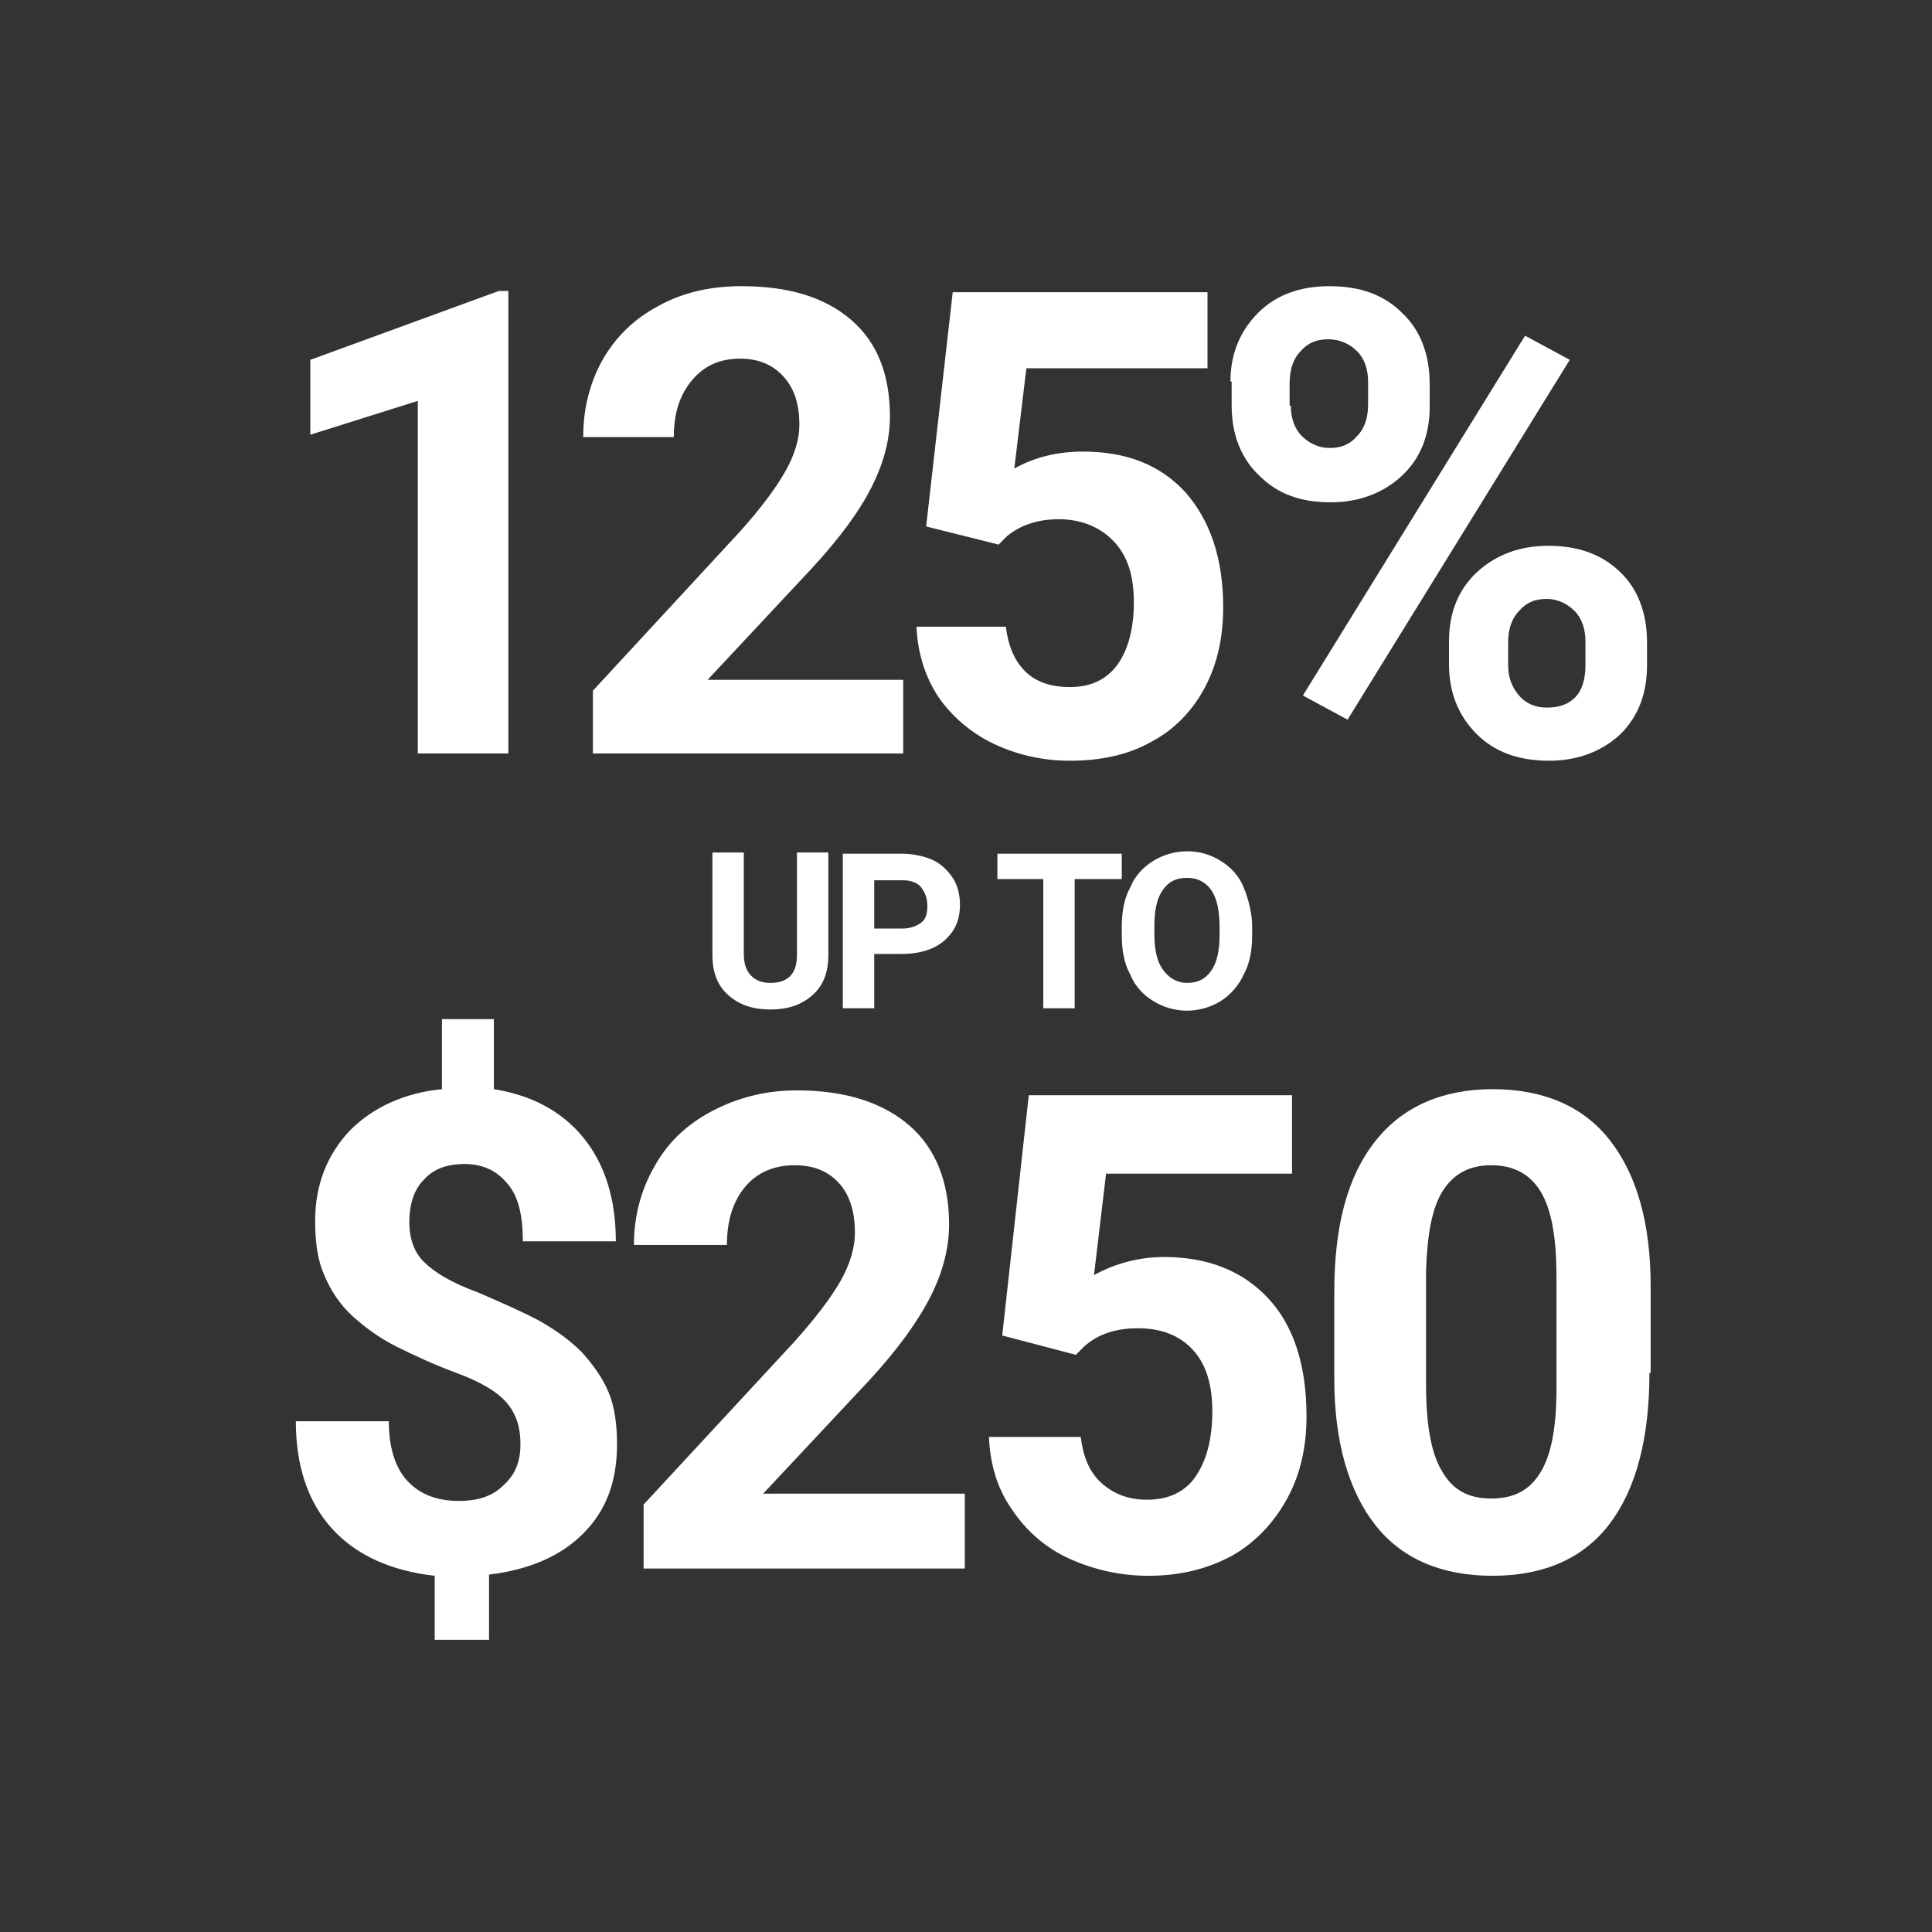
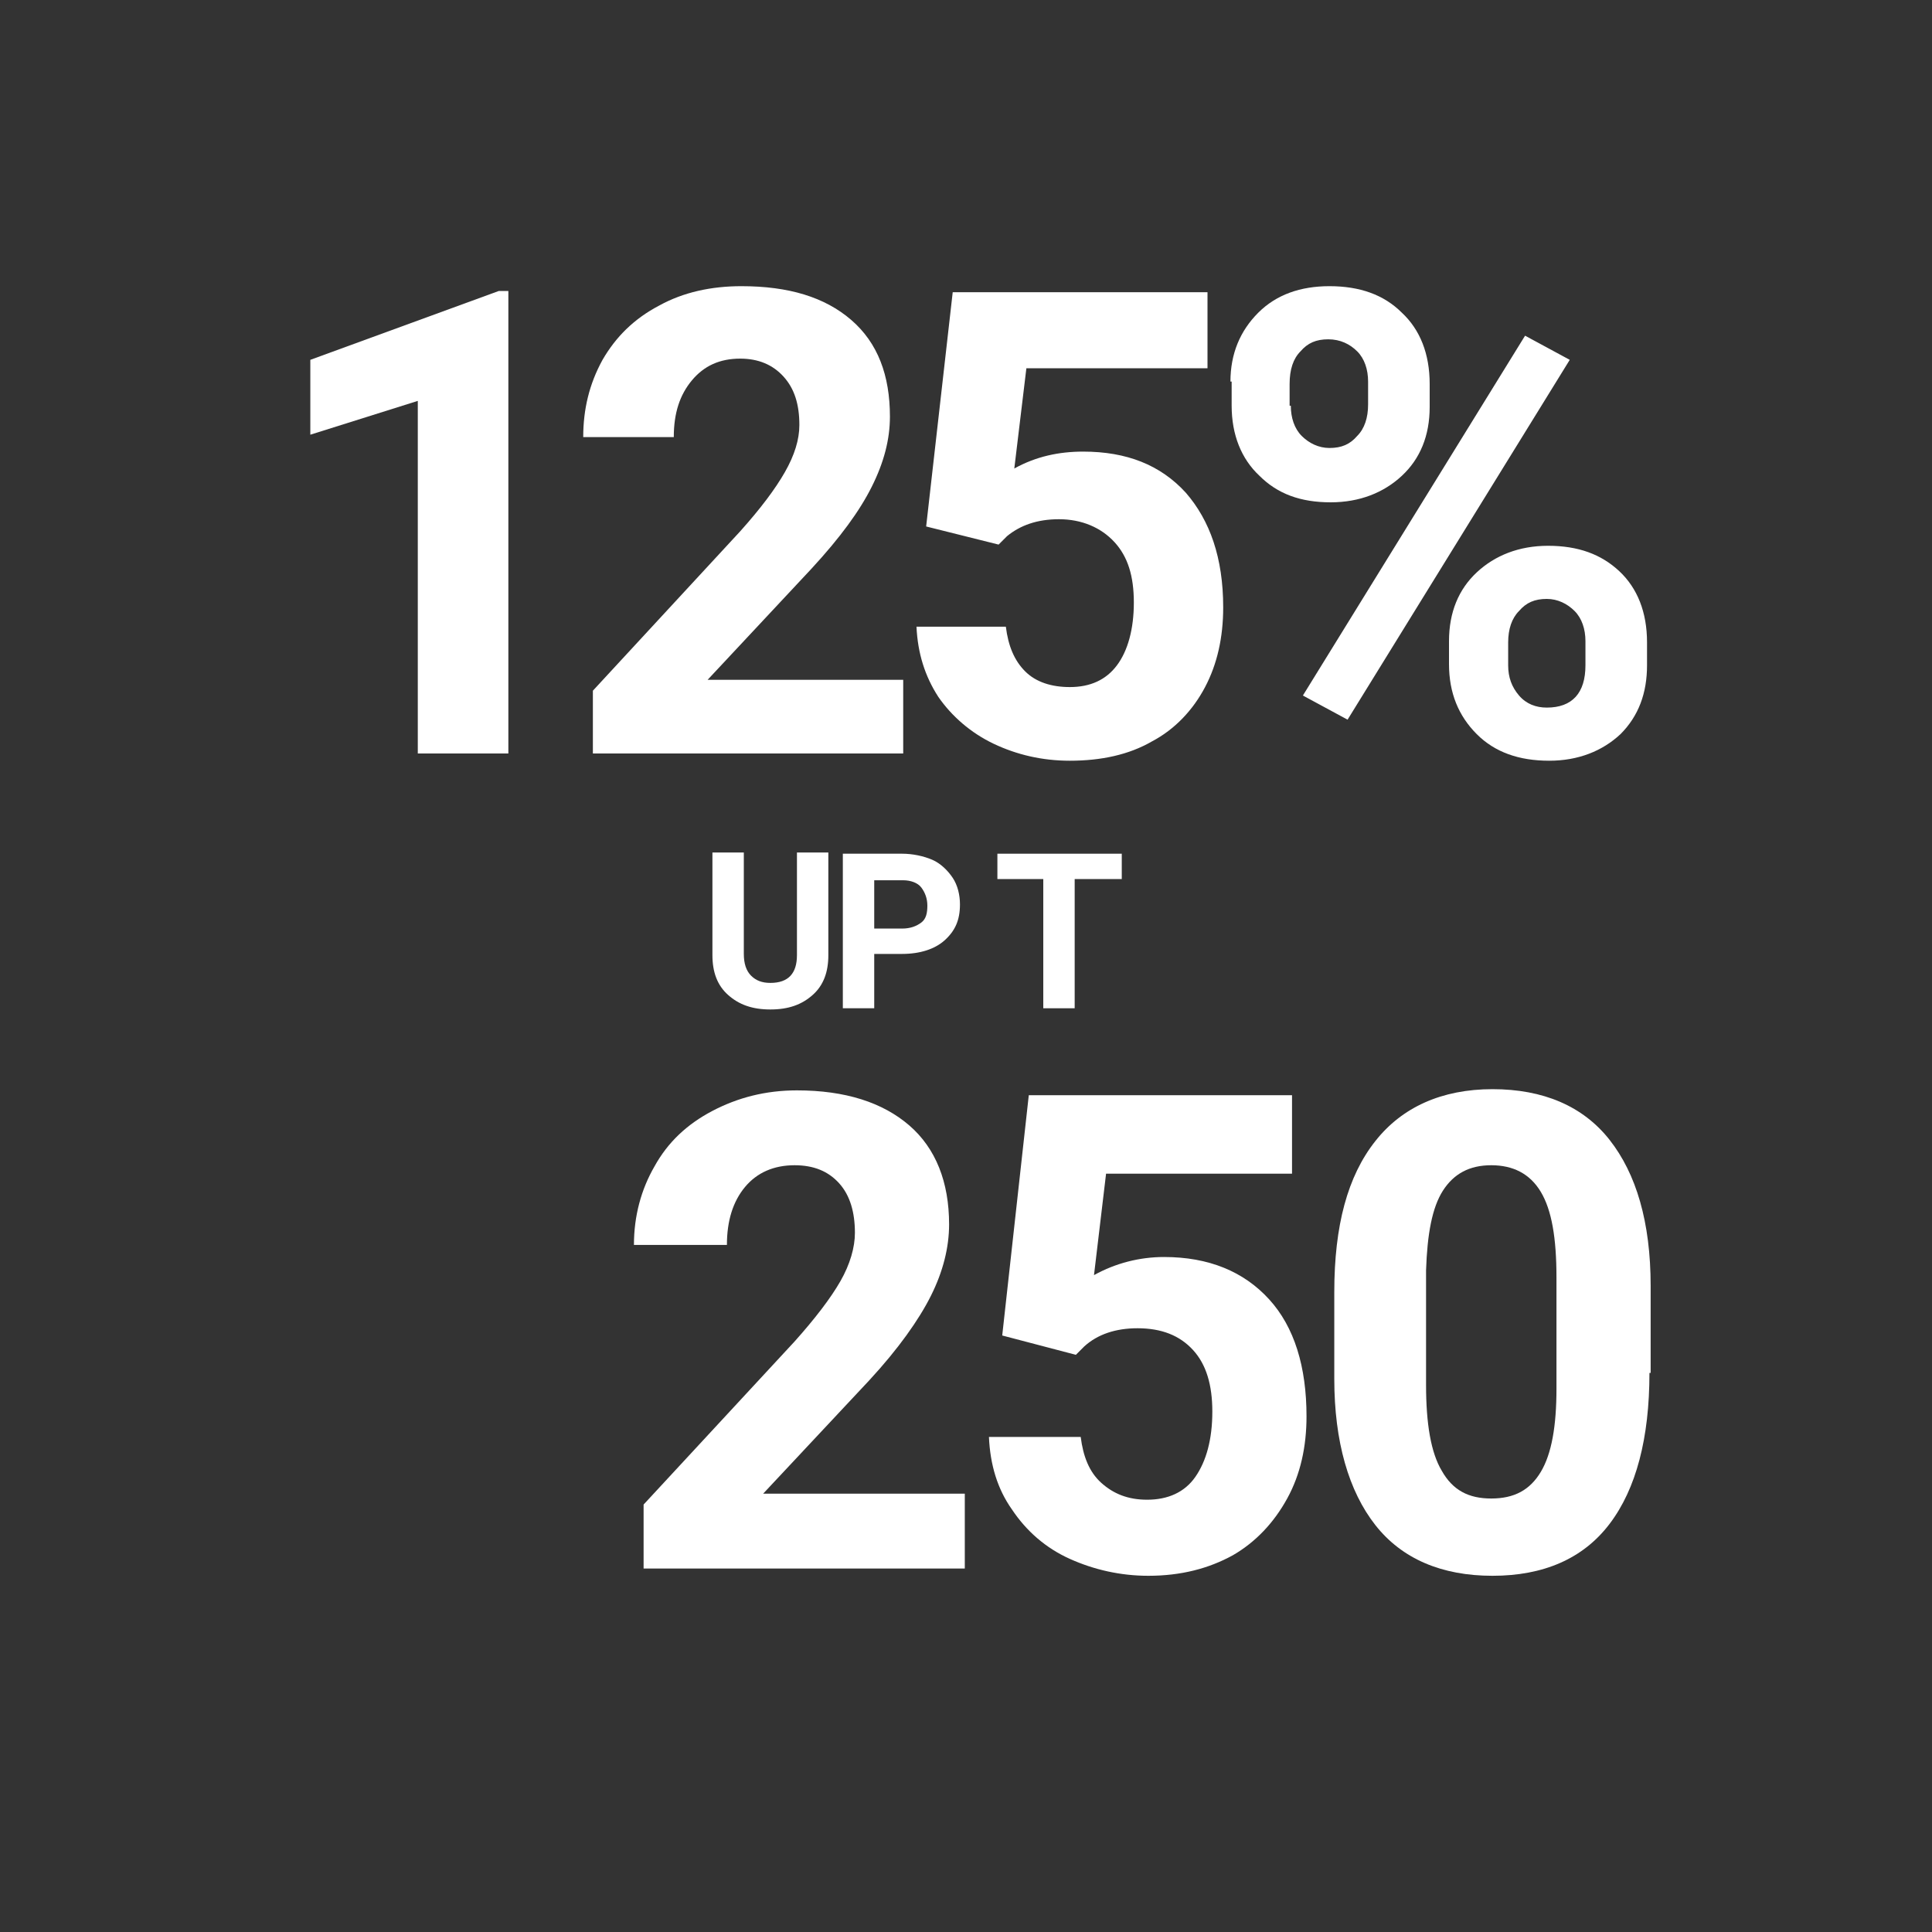
<svg xmlns="http://www.w3.org/2000/svg" version="1.1" x="0px" y="0px" viewBox="0 0 160 160" style="enable-background:new 0 0 160 160;" xml:space="preserve">
  <rect x="0" y="0" width="160" height="160" fill="#333333" stroke="none" />
  <style type="text/css">
	.st0{display:none;}
	.st1{display:inline;}
	.st2{enable-background:new    ;}
	.st3{fill:#FFFFFF;}
</style>
  <g id="Layer_2" class="st0">
    <circle class="st1" cx="80" cy="80" r="79.3" />
  </g>
  <g id="guides" class="st0">
</g>
  <g id="open__x25___x2B__amt">
    <g>
      <g class="st2">
        <path class="st3" d="M42.1,62.4h-7.5V33.2L25.7,36v-6.2l15.6-5.7h0.8V62.4z" />
        <path class="st3" d="M74.9,62.4H49.1v-5.2l12.2-13.2c1.7-1.9,2.9-3.5,3.7-4.9c0.8-1.4,1.2-2.7,1.2-3.9c0-1.7-0.4-3-1.3-4     s-2.1-1.5-3.6-1.5c-1.7,0-3,0.6-4,1.8c-1,1.2-1.5,2.7-1.5,4.7h-7.5c0-2.3,0.5-4.4,1.6-6.4c1.1-1.9,2.6-3.4,4.7-4.5     c2-1.1,4.3-1.6,6.8-1.6c3.9,0,6.9,0.9,9.1,2.8s3.2,4.6,3.2,8c0,1.9-0.5,3.8-1.5,5.8c-1,2-2.6,4.2-5,6.8l-8.6,9.2h16.2V62.4z" />
        <path class="st3" d="M76.7,43.6l2.2-19.4H100v6.3H85L84,38.8c1.8-1,3.7-1.4,5.7-1.4c3.6,0,6.4,1.1,8.5,3.4c2,2.3,3.1,5.4,3.1,9.5     c0,2.5-0.5,4.7-1.5,6.6c-1,1.9-2.5,3.5-4.4,4.5c-1.9,1.1-4.2,1.6-6.8,1.6c-2.3,0-4.4-0.5-6.3-1.4s-3.5-2.3-4.6-3.9     c-1.1-1.7-1.7-3.6-1.8-5.8h7.4c0.2,1.6,0.7,2.8,1.6,3.7c0.9,0.9,2.2,1.3,3.7,1.3c1.7,0,3-0.6,3.9-1.8s1.4-3,1.4-5.2     c0-2.2-0.5-3.8-1.6-5S89.6,43,87.7,43c-1.8,0-3.2,0.5-4.3,1.4l-0.7,0.7L76.7,43.6z" />
        <path class="st3" d="M101.9,31.6c0-2.3,0.8-4.2,2.3-5.7c1.5-1.5,3.5-2.2,5.9-2.2c2.5,0,4.5,0.7,6,2.2c1.5,1.4,2.3,3.4,2.3,5.9     v1.9c0,2.4-0.8,4.3-2.3,5.7c-1.5,1.4-3.5,2.2-5.9,2.2c-2.5,0-4.4-0.7-5.9-2.2c-1.5-1.4-2.3-3.4-2.3-5.8V31.6z M106.9,33.6     c0,1,0.3,1.9,0.9,2.5c0.6,0.6,1.4,1,2.3,1c1,0,1.7-0.3,2.3-1c0.6-0.6,0.9-1.5,0.9-2.6v-1.9c0-1-0.3-1.9-0.9-2.5     c-0.6-0.6-1.4-1-2.4-1c-1,0-1.7,0.3-2.3,1c-0.6,0.6-0.9,1.5-0.9,2.7V33.6z M111.6,59.6l-3.7-2l18.4-29.8l3.7,2L111.6,59.6z      M120,53.1c0-2.4,0.8-4.3,2.3-5.7s3.5-2.2,5.9-2.2c2.5,0,4.4,0.7,5.9,2.1c1.5,1.4,2.3,3.4,2.3,5.9v1.9c0,2.3-0.7,4.2-2.2,5.7     c-1.5,1.4-3.5,2.2-5.9,2.2c-2.5,0-4.5-0.7-6-2.2c-1.5-1.5-2.3-3.4-2.3-5.8V53.1z M124.9,55.1c0,1,0.3,1.8,0.9,2.5s1.4,1,2.3,1     c2.1,0,3.2-1.2,3.2-3.5v-2c0-1-0.3-1.9-0.9-2.5c-0.6-0.6-1.4-1-2.3-1c-1,0-1.7,0.3-2.3,1c-0.6,0.6-0.9,1.5-0.9,2.6V55.1z" />
      </g>
    </g>
    <g>
      <g>
        <path class="st3" d="M68.6,70.7v8.4c0,1.4-0.4,2.5-1.3,3.3c-0.9,0.8-2,1.2-3.5,1.2c-1.5,0-2.6-0.4-3.5-1.2     c-0.9-0.8-1.3-1.9-1.3-3.3v-8.5h2.6v8.4c0,0.8,0.2,1.4,0.6,1.8c0.4,0.4,0.9,0.6,1.6,0.6c1.5,0,2.2-0.8,2.2-2.3v-8.5H68.6z" />
        <path class="st3" d="M72.4,79v4.5h-2.6V70.7h4.9c0.9,0,1.8,0.2,2.5,0.5s1.3,0.9,1.7,1.5s0.6,1.4,0.6,2.2c0,1.3-0.4,2.2-1.3,3     c-0.8,0.7-2,1.1-3.5,1.1H72.4z M72.4,76.9h2.3c0.7,0,1.2-0.2,1.6-0.5c0.4-0.3,0.5-0.8,0.5-1.4c0-0.6-0.2-1.1-0.5-1.5     s-0.9-0.6-1.5-0.6h-2.4V76.9z" />
        <path class="st3" d="M92.9,72.8h-3.9v10.7h-2.6V72.8h-3.8v-2.1h10.3V72.8z" />
-         <path class="st3" d="M103.7,77.4c0,1.3-0.2,2.4-0.7,3.3c-0.4,0.9-1.1,1.7-1.9,2.2c-0.8,0.5-1.8,0.8-2.8,0.8c-1,0-2-0.3-2.8-0.8     s-1.5-1.2-1.9-2.2c-0.5-0.9-0.7-2-0.7-3.3v-0.6c0-1.3,0.2-2.4,0.7-3.3c0.4-1,1.1-1.7,1.9-2.2c0.8-0.5,1.8-0.8,2.8-0.8     c1.1,0,2,0.3,2.8,0.8s1.5,1.2,1.9,2.2c0.4,1,0.7,2.1,0.7,3.3V77.4z M101,76.8c0-1.3-0.2-2.4-0.7-3.1s-1.2-1-2-1     c-0.9,0-1.5,0.3-2,1c-0.5,0.7-0.7,1.7-0.7,3v0.6c0,1.3,0.2,2.3,0.7,3s1.2,1.1,2,1.1c0.9,0,1.5-0.3,2-1c0.5-0.7,0.7-1.7,0.7-3     V76.8z" />
      </g>
    </g>
    <g>
      <g>
-         <path class="st3" d="M43.1,119.6c0-1.5-0.4-2.6-1.2-3.5c-0.8-0.9-2.2-1.7-4.1-2.4c-1.9-0.7-3.6-1.5-5-2.2     c-1.4-0.7-2.6-1.6-3.6-2.5c-1-0.9-1.8-2.1-2.3-3.3c-0.6-1.3-0.8-2.8-0.8-4.6c0-3,1-5.5,2.9-7.5c1.9-1.9,4.5-3.1,7.6-3.4v-5.8h4.3     v5.8c3.1,0.5,5.6,1.8,7.4,4c1.8,2.2,2.7,5.1,2.7,8.6h-7.7c0-2.2-0.4-3.8-1.3-4.8c-0.9-1.1-2.1-1.6-3.5-1.6     c-1.5,0-2.6,0.4-3.4,1.3c-0.8,0.8-1.2,2-1.2,3.5c0,1.4,0.4,2.5,1.2,3.3c0.8,0.8,2.2,1.7,4.4,2.5c2.1,0.9,3.9,1.7,5.2,2.4     c1.4,0.8,2.5,1.6,3.5,2.6c0.9,1,1.7,2.1,2.2,3.3s0.7,2.7,0.7,4.3c0,3.1-0.9,5.5-2.8,7.4s-4.5,3-7.8,3.4v5.4H36v-5.3     c-3.6-0.4-6.5-1.7-8.5-3.9c-2-2.2-3-5.2-3-8.9h7.7c0,2.1,0.5,3.8,1.5,4.9c1,1.1,2.4,1.7,4.3,1.7c1.6,0,2.8-0.4,3.7-1.3     C42.7,122.1,43.1,121,43.1,119.6z" />
        <path class="st3" d="M79.9,129.9H53.3v-5.3l12.5-13.5c1.7-1.9,3-3.6,3.8-5c0.8-1.4,1.2-2.8,1.2-4c0-1.7-0.4-3.1-1.3-4.1     s-2.1-1.5-3.7-1.5c-1.7,0-3.1,0.6-4.1,1.8c-1,1.2-1.5,2.8-1.5,4.8h-7.7c0-2.4,0.6-4.6,1.7-6.5c1.1-2,2.7-3.5,4.8-4.6     c2.1-1.1,4.4-1.7,7-1.7c4,0,7.1,1,9.3,2.9s3.3,4.7,3.3,8.2c0,1.9-0.5,3.9-1.5,5.9c-1,2-2.7,4.4-5.1,7l-8.8,9.4h16.7V129.9z" />
        <path class="st3" d="M83,110.6l2.2-19.9H107v6.5H91.6l-1,8.4c1.8-1,3.8-1.5,5.8-1.5c3.7,0,6.6,1.2,8.7,3.5s3.1,5.6,3.1,9.7     c0,2.5-0.5,4.8-1.6,6.8s-2.6,3.6-4.5,4.7c-2,1.1-4.3,1.7-7,1.7c-2.3,0-4.5-0.5-6.5-1.4s-3.6-2.3-4.8-4.1c-1.2-1.7-1.8-3.7-1.9-6     h7.6c0.2,1.6,0.7,2.9,1.7,3.8s2.2,1.4,3.8,1.4c1.7,0,3.1-0.6,4-1.9s1.4-3.1,1.4-5.4c0-2.2-0.5-3.9-1.6-5.1s-2.6-1.8-4.6-1.8     c-1.8,0-3.3,0.5-4.4,1.5l-0.7,0.7L83,110.6z" />
        <path class="st3" d="M136.6,113.7c0,5.4-1.1,9.6-3.3,12.5s-5.5,4.3-9.7,4.3c-4.2,0-7.5-1.4-9.7-4.2s-3.4-6.9-3.4-12.1v-7.2     c0-5.5,1.1-9.6,3.4-12.5c2.2-2.8,5.5-4.3,9.7-4.3s7.5,1.4,9.7,4.2c2.2,2.8,3.4,6.8,3.4,12.1V113.7z M128.9,105.8     c0-3.3-0.4-5.6-1.3-7.1s-2.3-2.2-4.1-2.2c-1.8,0-3.1,0.7-4,2.1c-0.9,1.4-1.3,3.6-1.4,6.6v9.5c0,3.2,0.4,5.6,1.3,7.1     c0.9,1.6,2.2,2.3,4.1,2.3c1.9,0,3.2-0.7,4.1-2.2s1.3-3.8,1.3-6.9V105.8z" />
      </g>
    </g>
  </g>
  <g id="Layer_5" class="st0">
</g>
  <g id="offer_paths" class="st0">
    <g class="st1">
      <g class="st2">
        <path class="st3" d="M40.5,62.4H33V33.2L24.1,36v-6.2l15.6-5.7h0.8V62.4z" />
        <path class="st3" d="M74.5,28.5L59.9,62.4H52l14.6-32.1H47.8v-6.1h26.6V28.5z" />
        <path class="st3" d="M76.4,43.6l2.2-19.4h21.2v6.3h-15l-0.9,8.2c1.8-1,3.7-1.4,5.7-1.4c3.6,0,6.4,1.1,8.4,3.4     c2,2.3,3.1,5.4,3.1,9.5c0,2.5-0.5,4.7-1.5,6.6c-1,1.9-2.5,3.5-4.4,4.5c-1.9,1.1-4.2,1.6-6.8,1.6c-2.3,0-4.4-0.5-6.4-1.4     c-2-0.9-3.5-2.3-4.6-3.9c-1.1-1.7-1.7-3.6-1.8-5.8h7.4c0.2,1.6,0.7,2.8,1.6,3.7c0.9,0.9,2.2,1.3,3.7,1.3c1.7,0,3-0.6,3.9-1.8     c0.9-1.2,1.4-3,1.4-5.2c0-2.2-0.5-3.8-1.6-5c-1.1-1.2-2.5-1.7-4.5-1.7c-1.8,0-3.2,0.5-4.3,1.4l-0.7,0.7L76.4,43.6z" />
        <path class="st3" d="M101.7,31.6c0-2.3,0.8-4.2,2.3-5.7c1.5-1.5,3.5-2.2,5.9-2.2c2.5,0,4.5,0.7,6,2.2c1.5,1.4,2.3,3.4,2.3,5.9     v1.9c0,2.4-0.8,4.3-2.3,5.7c-1.5,1.4-3.5,2.2-5.9,2.2c-2.5,0-4.4-0.7-5.9-2.2c-1.5-1.4-2.3-3.4-2.3-5.8V31.6z M106.6,33.6     c0,1,0.3,1.9,0.9,2.5c0.6,0.6,1.4,1,2.3,1s1.7-0.3,2.3-1c0.6-0.6,0.9-1.5,0.9-2.6v-1.9c0-1-0.3-1.9-0.9-2.5c-0.6-0.6-1.4-1-2.4-1     c-1,0-1.7,0.3-2.3,1c-0.6,0.6-0.9,1.5-0.9,2.7V33.6z M111.4,59.6l-3.7-2l18.4-29.8l3.7,2L111.4,59.6z M119.7,53.1     c0-2.4,0.8-4.3,2.3-5.7s3.5-2.2,5.9-2.2c2.5,0,4.4,0.7,5.9,2.1c1.5,1.4,2.3,3.4,2.3,5.9v1.9c0,2.3-0.7,4.2-2.2,5.7     c-1.5,1.4-3.5,2.2-5.9,2.2c-2.5,0-4.5-0.7-6-2.2c-1.5-1.5-2.3-3.4-2.3-5.8V53.1z M124.7,55.1c0,1,0.3,1.8,0.9,2.5s1.4,1,2.3,1     c2.1,0,3.2-1.2,3.2-3.5v-2c0-1-0.3-1.9-0.9-2.5c-0.6-0.6-1.4-1-2.3-1c-1,0-1.7,0.3-2.3,1c-0.6,0.6-0.9,1.5-0.9,2.6V55.1z" />
      </g>
    </g>
    <g class="st1">
      <g>
        <path class="st3" d="M68.6,70.7v8.4c0,1.4-0.4,2.5-1.3,3.3c-0.9,0.8-2,1.2-3.5,1.2c-1.5,0-2.6-0.4-3.5-1.2     c-0.9-0.8-1.3-1.9-1.3-3.3v-8.5h2.6v8.4c0,0.8,0.2,1.4,0.6,1.8c0.4,0.4,0.9,0.6,1.6,0.6c1.5,0,2.2-0.8,2.2-2.3v-8.5H68.6z" />
        <path class="st3" d="M72.4,79v4.5h-2.6V70.7h4.9c0.9,0,1.8,0.2,2.5,0.5s1.3,0.9,1.7,1.5s0.6,1.4,0.6,2.2c0,1.3-0.4,2.2-1.3,3     c-0.8,0.7-2,1.1-3.5,1.1H72.4z M72.4,76.9h2.3c0.7,0,1.2-0.2,1.6-0.5c0.4-0.3,0.5-0.8,0.5-1.4c0-0.6-0.2-1.1-0.5-1.5     s-0.9-0.6-1.5-0.6h-2.4V76.9z" />
        <path class="st3" d="M92.9,72.8h-3.9v10.7h-2.6V72.8h-3.8v-2.1h10.3V72.8z" />
        <path class="st3" d="M103.7,77.4c0,1.3-0.2,2.4-0.7,3.3c-0.4,0.9-1.1,1.7-1.9,2.2c-0.8,0.5-1.8,0.8-2.8,0.8c-1,0-2-0.3-2.8-0.8     s-1.5-1.2-1.9-2.2c-0.5-0.9-0.7-2-0.7-3.3v-0.6c0-1.3,0.2-2.4,0.7-3.3c0.4-1,1.1-1.7,1.9-2.2c0.8-0.5,1.8-0.8,2.8-0.8     c1.1,0,2,0.3,2.8,0.8s1.5,1.2,1.9,2.2c0.4,1,0.7,2.1,0.7,3.3V77.4z M101,76.8c0-1.3-0.2-2.4-0.7-3.1s-1.2-1-2-1     c-0.9,0-1.5,0.3-2,1c-0.5,0.7-0.7,1.7-0.7,3v0.6c0,1.3,0.2,2.3,0.7,3s1.2,1.1,2,1.1c0.9,0,1.5-0.3,2-1c0.5-0.7,0.7-1.7,0.7-3     V76.8z" />
      </g>
    </g>
    <g class="st1">
      <g>
        <path class="st3" d="M43.1,119.6c0-1.5-0.4-2.6-1.2-3.5c-0.8-0.9-2.2-1.7-4.1-2.4c-1.9-0.7-3.6-1.5-5-2.2     c-1.4-0.7-2.6-1.6-3.6-2.5c-1-0.9-1.8-2.1-2.3-3.3c-0.6-1.3-0.8-2.8-0.8-4.6c0-3,1-5.5,2.9-7.5c1.9-1.9,4.5-3.1,7.6-3.4v-5.8h4.3     v5.8c3.1,0.5,5.6,1.8,7.4,4c1.8,2.2,2.7,5.1,2.7,8.6h-7.7c0-2.2-0.4-3.8-1.3-4.8c-0.9-1.1-2.1-1.6-3.5-1.6     c-1.5,0-2.6,0.4-3.4,1.3c-0.8,0.8-1.2,2-1.2,3.5c0,1.4,0.4,2.5,1.2,3.3c0.8,0.8,2.2,1.7,4.4,2.5c2.1,0.9,3.9,1.7,5.2,2.4     c1.4,0.8,2.5,1.6,3.5,2.6c0.9,1,1.7,2.1,2.2,3.3s0.7,2.7,0.7,4.3c0,3.1-0.9,5.5-2.8,7.4s-4.5,3-7.8,3.4v5.4H36v-5.3     c-3.6-0.4-6.5-1.7-8.5-3.9c-2-2.2-3-5.2-3-8.9h7.7c0,2.1,0.5,3.8,1.5,4.9c1,1.1,2.4,1.7,4.3,1.7c1.6,0,2.8-0.4,3.7-1.3     C42.7,122.1,43.1,121,43.1,119.6z" />
        <path class="st3" d="M79.9,129.9H53.3v-5.3l12.5-13.5c1.7-1.9,3-3.6,3.8-5c0.8-1.4,1.2-2.8,1.2-4c0-1.7-0.4-3.1-1.3-4.1     s-2.1-1.5-3.7-1.5c-1.7,0-3.1,0.6-4.1,1.8c-1,1.2-1.5,2.8-1.5,4.8h-7.7c0-2.4,0.6-4.6,1.7-6.5c1.1-2,2.7-3.5,4.8-4.6     c2.1-1.1,4.4-1.7,7-1.7c4,0,7.1,1,9.3,2.9s3.3,4.7,3.3,8.2c0,1.9-0.5,3.9-1.5,5.9c-1,2-2.7,4.4-5.1,7l-8.8,9.4h16.7V129.9z" />
        <path class="st3" d="M83,110.6l2.2-19.9H107v6.5H91.6l-1,8.4c1.8-1,3.8-1.5,5.8-1.5c3.7,0,6.6,1.2,8.7,3.5s3.1,5.6,3.1,9.7     c0,2.5-0.5,4.8-1.6,6.8s-2.6,3.6-4.5,4.7c-2,1.1-4.3,1.7-7,1.7c-2.3,0-4.5-0.5-6.5-1.4s-3.6-2.3-4.8-4.1c-1.2-1.7-1.8-3.7-1.9-6     h7.6c0.2,1.6,0.7,2.9,1.7,3.8s2.2,1.4,3.8,1.4c1.7,0,3.1-0.6,4-1.9s1.4-3.1,1.4-5.4c0-2.2-0.5-3.9-1.6-5.1s-2.6-1.8-4.6-1.8     c-1.8,0-3.3,0.5-4.4,1.5l-0.7,0.7L83,110.6z" />
-         <path class="st3" d="M136.6,113.7c0,5.4-1.1,9.6-3.3,12.5s-5.5,4.3-9.7,4.3c-4.2,0-7.5-1.4-9.7-4.2s-3.4-6.9-3.4-12.1v-7.2     c0-5.5,1.1-9.6,3.4-12.5c2.2-2.8,5.5-4.3,9.7-4.3s7.5,1.4,9.7,4.2c2.2,2.8,3.4,6.8,3.4,12.1V113.7z M128.9,105.8     c0-3.3-0.4-5.6-1.3-7.1s-2.3-2.2-4.1-2.2c-1.8,0-3.1,0.7-4,2.1c-0.9,1.4-1.3,3.6-1.4,6.6v9.5c0,3.2,0.4,5.6,1.3,7.1     c0.9,1.6,2.2,2.3,4.1,2.3c1.9,0,3.2-0.7,4.1-2.2s1.3-3.8,1.3-6.9V105.8z" />
      </g>
    </g>
  </g>
</svg>